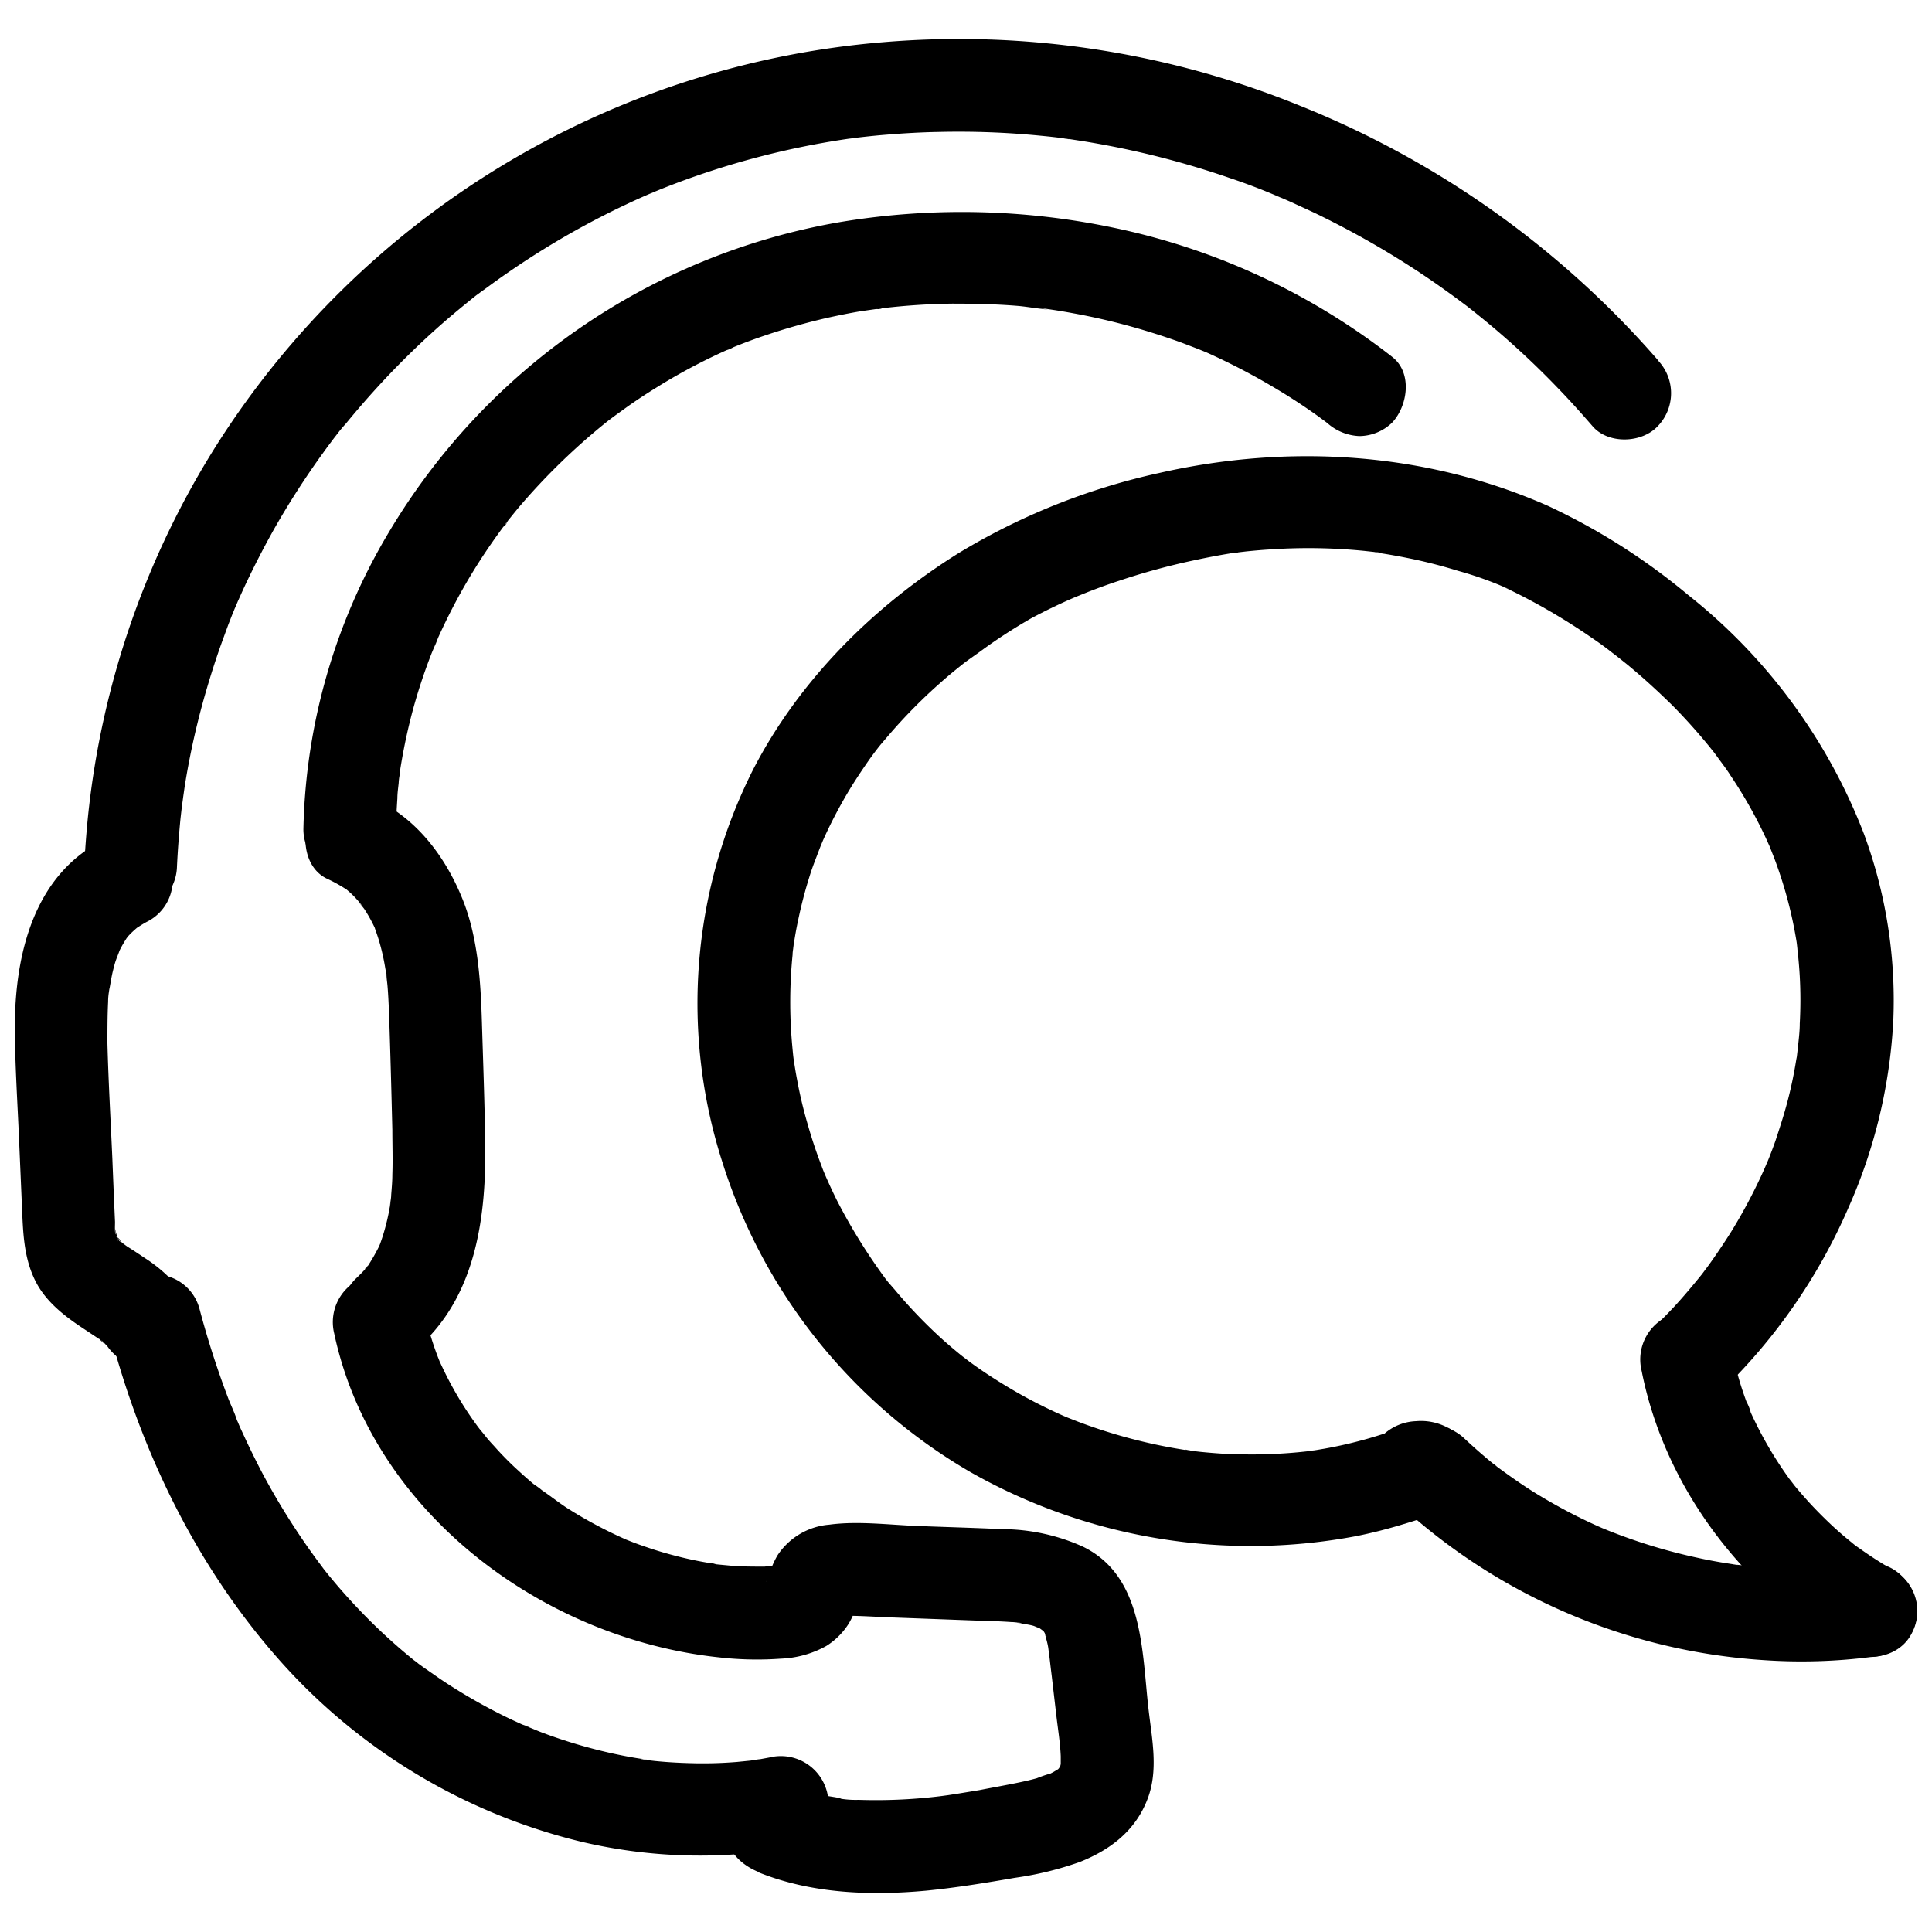
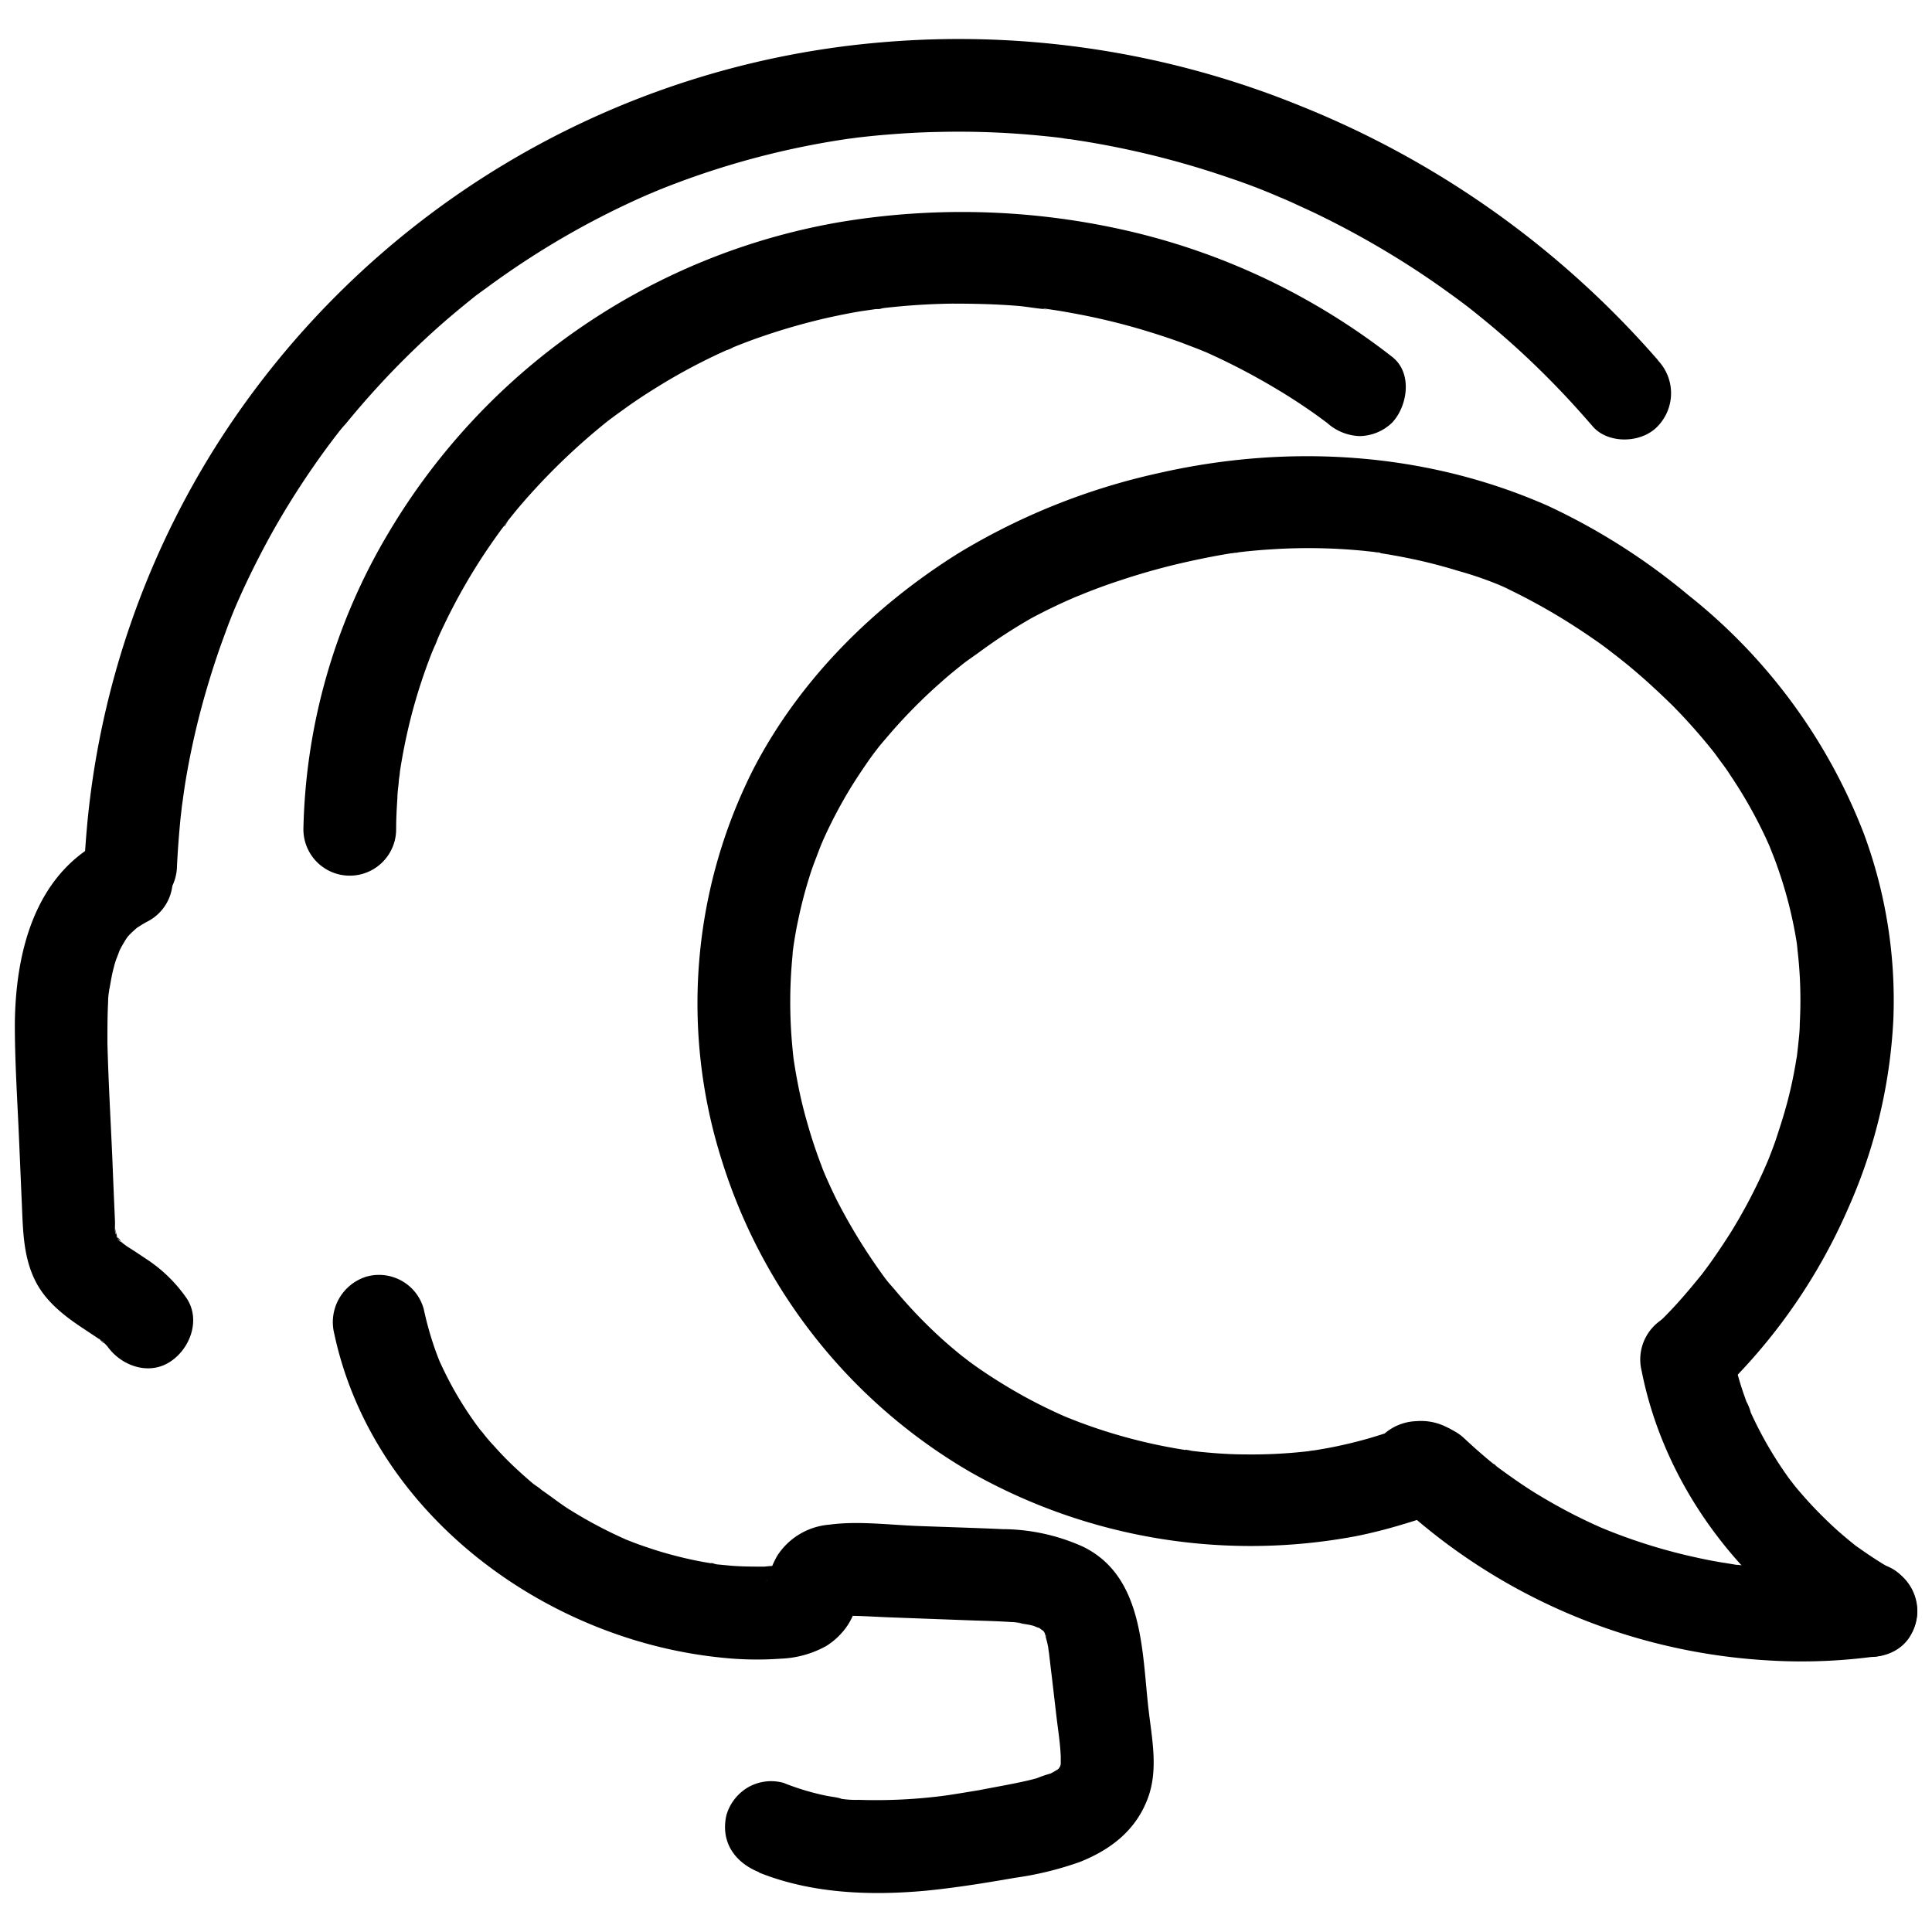
<svg xmlns="http://www.w3.org/2000/svg" data-name="Layer 1" viewBox="0 0 250 250">
  <path d="M214.57 46.64a120.94 120.94 0 00-46.18-32.89 117.14 117.14 0 00-54.12-8.29 113.18 113.18 0 00-86.16 52 111.33 111.33 0 00-16.75 48.43c-.2 2.06-.36 4.14-.46 6.22a6 6 0 006 6 6.13 6.13 0 006-6c.1-2.08.26-4.16.46-6.22l.18-1.58c.06-.48.33-2.06 0-.16.18-1 .3-2.09.48-3.13a100.67 100.67 0 012.73-11.88c.55-1.88 1.15-3.75 1.8-5.59.33-.92.67-1.83 1-2.74l.5-1.28c.09-.21.18-.42.26-.63s.57-1.39.16-.4.23-.51.31-.7l.63-1.4a113.628 113.628 0 014.04-7.91 107 107 0 016.44-10c.53-.74 1.08-1.46 1.63-2.19s-.27.35-.32.41c.19-.21.35-.45.53-.67a15.39 15.39 0 011-1.19c1.26-1.54 2.56-3.05 3.89-4.51A107.19 107.19 0 0157 42.07c1.53-1.35 3.12-2.65 4.72-3.93.29-.22.9-.63-.41.31.19-.13.37-.27.55-.41l1.14-.82c.83-.61 1.66-1.21 2.5-1.79a108.41 108.41 0 0110.23-6.3c1.72-.93 3.47-1.82 5.24-2.65.88-.42 1.78-.83 2.68-1.22.18-.08 1.72-.74.71-.32s.09 0 .25-.09l.8-.33a106.85 106.85 0 0124-6.51l.76-.11c1-.15-.34.05-.45.06.51-.05 1-.13 1.52-.19 1.14-.13 2.28-.25 3.43-.34 2.28-.19 4.57-.32 6.86-.36a108.43 108.43 0 0113.12.49q1.6.15 3.21.36c.38 0 1.1.24-.46-.06l.75.1 1.88.29c2.12.34 4.24.74 6.34 1.2a113 113 0 0112.8 3.6q3 1 6 2.28c.14.05 1.26.6.33.13s0 0 .16.07l1.4.61c1 .47 2.08.95 3.11 1.44a115.47 115.47 0 0111.67 6.48q2.84 1.8 5.55 3.76c.83.59 1.65 1.21 2.47 1.82s-.2-.15-.3-.24l.6.48c.51.39 1 .8 1.5 1.2a108.94 108.94 0 019.94 9.15c1.54 1.59 3 3.22 4.45 4.89 2 2.39 6.41 2.27 8.49 0a6.15 6.15 0 000-8.48z" />
  <path d="M12.92 108.94c-8.58 4.62-10.92 14.57-11 23.59 0 5 .34 10 .55 15l.37 8.58c.14 3.26.21 6.51 1.67 9.51 1.27 2.63 3.57 4.48 5.94 6.07l2.77 1.84c.45.3.3.54-.43-.35a8.8 8.8 0 00.73.64l.44.46c.76.73-.79-1.16-.17-.22 1.74 2.61 5.38 4 8.21 2.16 2.6-1.68 4-5.42 2.16-8.21a19 19 0 00-5.42-5.22c-.74-.5-1.49-1-2.23-1.46-.36-.24-.7-.54-1.07-.75 0 0 1 .87.58.43-.17-.19-.4-.35-.59-.54A2.49 2.49 0 0015 160c.78.42.69 1 .37.47 0 0-.3-.54-.32-.54.15 0 .39 1.39.14.26-.06-.27-.14-.54-.2-.81-.22-.91 0 .3 0 .35-.19-.14-.09-1.39-.11-1.68q-.18-4-.34-8.09c-.22-5-.51-10-.64-14.95 0-1.8 0-3.6.09-5.39a7.7 7.7 0 01.12-1.35 1.7 1.7 0 01.05-.5c.11-1-.07.53-.08.59.2-.92.31-1.85.54-2.76.12-.48.25-1 .4-1.41s.71-1.78.25-.79.23-.47.36-.72c.22-.41.46-.81.71-1.21.12-.17.25-.33.36-.51.37-.6-1 1.08-.27.36a9.44 9.44 0 011-1c.15-.15.32-.27.47-.42.5-.5-1.17.79-.32.25.47-.3.92-.6 1.41-.86a6 6 0 10-6-10.36z" />
-   <path d="M14.23 172.5c4 15.18 10.92 29.6 21.22 41.51a76.18 76.18 0 0039.81 24.32 66.68 66.68 0 0027.49.66c3.09-.58 5.13-4.47 4.19-7.38a6.16 6.16 0 00-7.38-4.19l-1.2.22c-.2 0-1.8.26-.81.13l-.61.07-1.61.16c-1.75.14-3.5.2-5.25.17s-3.64-.12-5.45-.31l-1.21-.14c-.38-.05-1-.27.4 0l-.6-.09c-.87-.13-1.74-.28-2.6-.45a66.3 66.3 0 01-10.51-3c-.76-.29-1.5-.64-2.27-.9 1.54.52.13 0-.24-.12l-1.29-.59c-1.64-.77-3.26-1.62-4.84-2.52s-3.12-1.85-4.62-2.87l-2-1.39-1.09-.79.43.32a5.91 5.91 0 00-.63-.49 74.91 74.91 0 01-7.86-7.36 74.467 74.467 0 01-3.58-4.15c-.26-.31-.49-.66-.76-1 .1.11.82 1.09.2.25l-.37-.48c-.56-.76-1.11-1.52-1.65-2.3a92.47 92.47 0 01-5.54-9.07 104.9 104.9 0 01-2.66-5.43q-.3-.63-.57-1.29c-.09-.18-.17-.37-.25-.55-.31-.72 0 0 .14.32-.31-1-.76-1.87-1.12-2.81a116.93 116.93 0 01-3.74-11.65 6 6 0 00-11.57 3.19z" />
  <path d="M98.25 242.32c6.8 2.72 14.41 3 21.63 2.33 3.83-.38 7.65-1 11.44-1.66a42.71 42.71 0 008.43-2.06c4-1.6 7.21-4.08 8.76-8.19 1.4-3.69.56-7.68.12-11.47-.88-7.49-.59-17.25-8.47-21.12a25.58 25.58 0 00-10.44-2.28c-3.67-.17-7.34-.27-11-.41s-7.7-.67-11.41-.17a8.87 8.87 0 00-6.72 4 12 12 0 00-1.14 2.71c-.16.55-.63 1.21.13-.1a3.4 3.4 0 011.3-1.28c-.54.31-.34.25.58-.18a3.61 3.61 0 00-.64.19l-.33.07c-.64.11-.44.08.58-.07a12.66 12.66 0 00-2.13.09c-1.46 0-2.91 0-4.37-.12l-1.8-.17c-.47-.06-1.56-.39.15 0-.34-.09-.72-.11-1.07-.17-1.43-.23-2.85-.53-4.25-.89s-2.56-.7-3.81-1.13c-.57-.19-1.14-.39-1.7-.6l-1-.39-.67-.28c.88.38 1 .44.44.18a57.91 57.91 0 01-7.29-3.89c-1.31-.83-2.51-1.83-3.81-2.66 1.42.9.42.32.09 0L69 192c-.63-.53-1.25-1.08-1.86-1.64a41.57 41.57 0 01-3.23-3.27 19.78 19.78 0 01-1.37-1.6l-.67-.81c-.38-.5-.29-.37.3.38l-.42-.56a45.82 45.82 0 01-4.59-7.75c-.1-.2-.19-.42-.29-.62-.45-1 .55 1.39-.06-.16-.3-.75-.57-1.5-.82-2.27a43 43 0 01-1.16-4.32 6 6 0 00-7.39-4.19 6.16 6.16 0 00-4.19 7.38c4.94 23.14 27 39.5 49.86 41.9a43 43 0 007.94.16 13.13 13.13 0 005.87-1.64 9.16 9.16 0 002.83-2.78 8.86 8.86 0 00.93-2c.07-.18.52-1.19.41-1.35.15.23-.9 1.44-.9 1.44l-.7.55c-1 .34-1.12.42-.51.23 1.19-.33-1.44 0-.18 0h.72c1.91 0 3.83.14 5.74.21l10.77.4c1.59.05 3.18.09 4.77.2.37 0 .74.06 1.1.09s.75.32-.49-.08c.73.23 1.56.26 2.31.48.21.06.64.3.84.27l-.79-.34c.21.09.42.2.62.3s.64.51.87.54c-.19 0-1-1-.43-.29l.24.25c.39.44.31.34-.23-.32a4.74 4.74 0 01.58 1c-.09.09-.45-1.49-.19-.32.12.52.28 1 .38 1.56l.07.39c.08.53.09.53 0 0l-.05-.4a7.28 7.28 0 00.1.8c.12 1 .23 2 .35 2.94l.63 5.4c.2 1.69.48 3.4.55 5.11v1l-.1.41c-.22.66-.16.55.18-.32-.09 0-.91 1.49-.24.46.57-.86 0-.08-.17.1-.46.4-.3.3.47-.32-.17.13-.35.25-.54.37l-.57.34-.6.31c-.58.26-.41.2.48-.19a16.19 16.19 0 00-2 .67c-.75.21-1.5.38-2.26.54-1.71.36-3.45.66-5.17 1l-2.68.44-1.35.21-.89.12.47-.06a68.44 68.44 0 01-11.18.55 12.43 12.43 0 01-2.85-.24c1.15.39.74.11.3 0s-1.15-.19-1.73-.31a32.58 32.58 0 01-5.45-1.65 6 6 0 00-4.62.6 6.18 6.18 0 00-2.76 3.57c-.79 3.47 1.07 6.12 4.19 7.38z" />
-   <path d="M54.5 174c7.19-6.69 8.42-16.81 8.29-26.11-.08-5.21-.27-10.42-.43-15.63s-.49-10.88-2.49-15.87c-2.18-5.44-5.92-10.5-11.4-13a6.56 6.56 0 00-4.62-.61 6.13 6.13 0 00-3.59 2.76c-1.38 2.62-.9 6.84 2.15 8.21a19.24 19.24 0 012.47 1.38c.67.4-.9-.77-.32-.26.14.12.29.23.43.36a11.05 11.05 0 011.2 1.17c.29.31.55.68.85 1-1.14-1.14-.13-.13.15.3a20 20 0 011.42 2.61c.45 1-.44-1.16 0 .11.17.46.32.92.46 1.39a28.79 28.79 0 01.8 3.57 6.89 6.89 0 01.14.91c0-.19-.14-1.36 0-.24 0 .54.1 1.07.14 1.6.1 1.22.15 2.45.2 3.67.17 5 .3 9.92.42 14.88 0 1.93.07 3.86 0 5.79 0 .88-.08 1.76-.15 2.63 0 .49-.14 1-.16 1.49 0 0 .2-1.34.09-.67 0 .3-.09.61-.14.91a28.35 28.35 0 01-.7 3c-.15.52-.31 1-.5 1.54-.08.22-.2.45-.26.68.07-.24.54-1.18.18-.45a25.9 25.9 0 01-1.6 2.8c-.25.36-.66.58.28-.35-.17.17-.31.38-.47.56-.41.47-.85.9-1.3 1.33A6 6 0 0046 174v.06a6.11 6.11 0 008.48 0z" />
  <path d="M180.15 46.18A87.59 87.59 0 00146.49 30a95.77 95.77 0 00-37.93-1.24 84.63 84.63 0 00-58.3 40.21 77.92 77.92 0 00-11 38.34 6 6 0 0012 0c0-1.32.07-2.64.16-4 0-.66.1-1.31.17-2a6.73 6.73 0 01.1-.89c.2-1.72-.15.9 0-.19a75.23 75.23 0 011.57-7.74 71.62 71.62 0 012.5-7.72c.23-.61.53-1.22.74-1.84-.61 1.79.06-.13.26-.56a78.8 78.8 0 011.91-3.92 75.76 75.76 0 014.08-6.9c.75-1.12 1.52-2.22 2.32-3.3a8.08 8.08 0 00.66-.88c-.5 1-.58.73-.27.34.54-.67 1.07-1.34 1.62-2a83.79 83.79 0 0111.66-11.3c1-.84-1.11.83 0 0l.9-.67 1.51-1.09a71.02 71.02 0 013.74-2.47 75.38 75.38 0 017.26-4c.62-.3 1.25-.59 1.88-.87a3.76 3.76 0 00.87-.38l-.73.3.71-.29q2-.82 4.11-1.53a82 82 0 018.28-2.33c1.38-.3 2.76-.58 4.14-.81l1.89-.27c.49-.07 1.6 0-.07 0 .39 0 .77-.08 1.14-.14a87 87 0 018.83-.57c2.82 0 5.65.06 8.46.29 1.39.11 2.83.43 4.21.45-1.44 0-.88-.13-.45-.06l1.14.17c.76.12 1.52.25 2.27.39a84.83 84.83 0 019.32 2.24q2.39.72 4.72 1.56l2.14.82 1.06.43c1.18.47-1.11-.49 0 0a85.7 85.7 0 018.55 4.42 76.262 76.262 0 015.86 3.8l.91.67c.3.22 1.71 1.32.28.2a6.63 6.63 0 004.24 1.76 6.18 6.18 0 004.25-1.76c2-2.15 2.64-6.42 0-8.48zM245.14 203.25a51.84 51.84 0 01-4.56-2.92 10.16 10.16 0 01-.93-.69l.45.35-.45-.36c-.7-.56-1.38-1.14-2.05-1.74-1.22-1.11-2.4-2.28-3.52-3.5-.6-.66-1.18-1.33-1.74-2-.24-.29-.47-.6-.72-.89 1.12 1.31.15.17-.09-.15a50.29 50.29 0 01-5-8.61l-.3-.69.32.74a5.76 5.76 0 00-.55-1.39c-.26-.7-.5-1.4-.73-2.12a47 47 0 01-1.27-5.07c-.61-3.08-4.46-5.13-7.38-4.19a6.16 6.16 0 00-4.19 7.38c3 15.21 13.32 28.58 26.68 36.22 2.73 1.55 6.69.73 8.21-2.16a6.11 6.11 0 00-2.15-8.21z" />
  <path d="M242.1 202.41a71.59 71.59 0 01-11.8.52c-2-.08-4-.28-6-.5-.69-.08.62.08.6.08-.26 0-.53-.08-.79-.12l-1.39-.22c-1-.17-2-.36-2.94-.57a71.87 71.87 0 01-11.45-3.46c-.22-.08-1.65-.68-.76-.3l-.73-.32c-.9-.4-1.8-.83-2.69-1.27-1.76-.88-3.48-1.84-5.18-2.87s-3.61-2.37-5.35-3.66c-.3-.22-.73-.72.28.23a4.85 4.85 0 00-.61-.49c-.4-.33-.81-.66-1.2-1-.9-.76-1.76-1.54-2.62-2.34-2.28-2.16-6.25-2.44-8.48 0a6.09 6.09 0 000 8.48 77 77 0 0047.1 20.21 71.21 71.21 0 0014-.39 6.68 6.68 0 004.24-1.76 6.07 6.07 0 001.76-4.24c-.13-2.91-2.67-6.44-6-6z" />
  <path d="M222.83 179.93a73.88 73.88 0 0016.37-23.68 68.11 68.11 0 005.8-24.35 62.11 62.11 0 00-3.77-23.9 72.74 72.74 0 00-22.77-31 83 83 0 00-18.13-11.53c-15.82-7-33.56-8.08-50.35-4.26a85.13 85.13 0 00-25.9 10.34c-11 6.86-20.63 16.42-26.61 28a67.15 67.15 0 00-4 50.82 71.08 71.08 0 0032.09 40.11 73.54 73.54 0 0050 8.28c1.88-.38 3.74-.85 5.56-1.39 2.48-.75 5.38-1.55 7.33-3.26 2.68-2.34 2.23-7.91-1.21-9.42a7.3 7.3 0 00-4-.79 6.6 6.6 0 00-4.25 1.76 6.11 6.11 0 00-1.75 4.24c.13 2.92 2.66 6.42 6 6 .3 0 .6-.06.89-.07l-3-.82h.09l-1.22-9.3-.14.11 2.65-1.54a57.09 57.09 0 01-11.2 3.19c-.43.07-.85.15-1.28.21a6.13 6.13 0 00-.73.11c.09 0 1.53-.18.49-.06s-2 .22-2.95.29q-2.86.22-5.75.18c-1.92 0-3.85-.14-5.76-.33l-1.48-.17c-.43 0-.95-.29.49.07-.24-.06-.51-.07-.74-.11q-1.48-.22-2.94-.51a69.19 69.19 0 01-11.1-3.16l-1.38-.54-.69-.29s1.18.52.58.25c-1-.43-1.92-.86-2.86-1.32-1.72-.84-3.38-1.75-5-2.73s-3.19-2-4.75-3.15c-.35-.26-1.6-1.27-.24-.16l-1-.8q-1.14-.93-2.22-1.89a63.752 63.752 0 01-6.2-6.45l-.87-1-.48-.61c-.46-.58.76 1 .11.14a74.6 74.6 0 01-6.26-10.11 68.8 68.8 0 01-1.29-2.75c-.08-.17-.15-.35-.23-.52-.33-.73.46 1.12.16.39-.21-.53-.43-1-.63-1.58-.7-1.82-1.31-3.66-1.84-5.54a56.21 56.21 0 01-1.33-5.64c-.18-.91-.32-1.83-.46-2.75s.16 1.28.06.48l-.09-.73c-.06-.56-.11-1.11-.16-1.67a61.9 61.9 0 01.07-11.47c0-.48.13-1 .17-1.47l-.1.68a6.13 6.13 0 01.11-.73c.15-1 .33-2 .53-2.91q.58-2.82 1.44-5.57c.3-1 .64-1.89 1-2.82.17-.45.34-.9.52-1.35.09-.2.44-1 .09-.22s.14-.32.17-.4c.82-1.84 1.74-3.64 2.74-5.39s2-3.26 3.07-4.81c.27-.39.55-.77.83-1.15.17-.22 1-1.3.38-.51s.36-.45.49-.6l1-1.17a68.18 68.18 0 016.7-6.79c1-.9 2.08-1.77 3.15-2.62s-1.23.92-.25.2c.21-.17.43-.33.65-.49l1.41-1a69.36 69.36 0 016.79-4.43q2.52-1.35 5.12-2.49l.83-.36-.45.19 1.86-.75c1.31-.51 2.64-1 4-1.44a87.79 87.79 0 019.53-2.61c1.76-.38 3.52-.72 5.3-1a1.77 1.77 0 00.71-.1c-1.64.29-.91.12-.52.08l1.45-.17c1-.1 2-.19 3-.25a73.44 73.44 0 0112.23.18l1.65.18c.36 0 1.08.25-.35 0a4.63 4.63 0 01.62.09c1.2.18 2.39.39 3.58.63a65.83 65.83 0 016.64 1.68 46.47 46.47 0 016.78 2.45c.12.06-2-.85-1.22-.51l.34.15c.84.38 1.66.79 2.48 1.21a80.93 80.93 0 018.9 5.34c.93.63 1.84 1.28 2.74 2l.73.55c.93.7-.71-.56-.39-.3l1.48 1.18c2.06 1.69 4 3.47 5.92 5.35a74.6 74.6 0 015.59 6.34c.51.65-.94-1.23-.07-.08l.59.81c.49.66 1 1.34 1.41 2a59.137 59.137 0 014.58 8.11l.51 1.13c.06.14.12.28.19.42.3.68-.52-1.26-.25-.56s.63 1.56.91 2.36a55.62 55.62 0 012.61 10.07c.07.47.25 2 0 .12l.15 1.22c.11 1 .2 2.08.26 3.12a56.6 56.6 0 010 6.11c0 1-.13 2-.23 3l-.15 1.3c-.1.8.19-1.29.06-.5 0 .3-.09.61-.14.91-.29 1.82-.67 3.63-1.14 5.41s-1 3.39-1.55 5.06q-.41 1.16-.87 2.31c-.08.2-.69 1.68-.25.62s-.21.47-.33.74a69.81 69.81 0 01-4.29 8.11q-1.08 1.71-2.25 3.39c-.35.5-.7 1-1.07 1.48l-.55.74c-.78 1 .7-.88.25-.32-1.22 1.51-2.46 3-3.79 4.44-.73.78-1.48 1.55-2.26 2.3a6.07 6.07 0 000 8.49 6.14 6.14 0 008.49 0z" />
</svg>